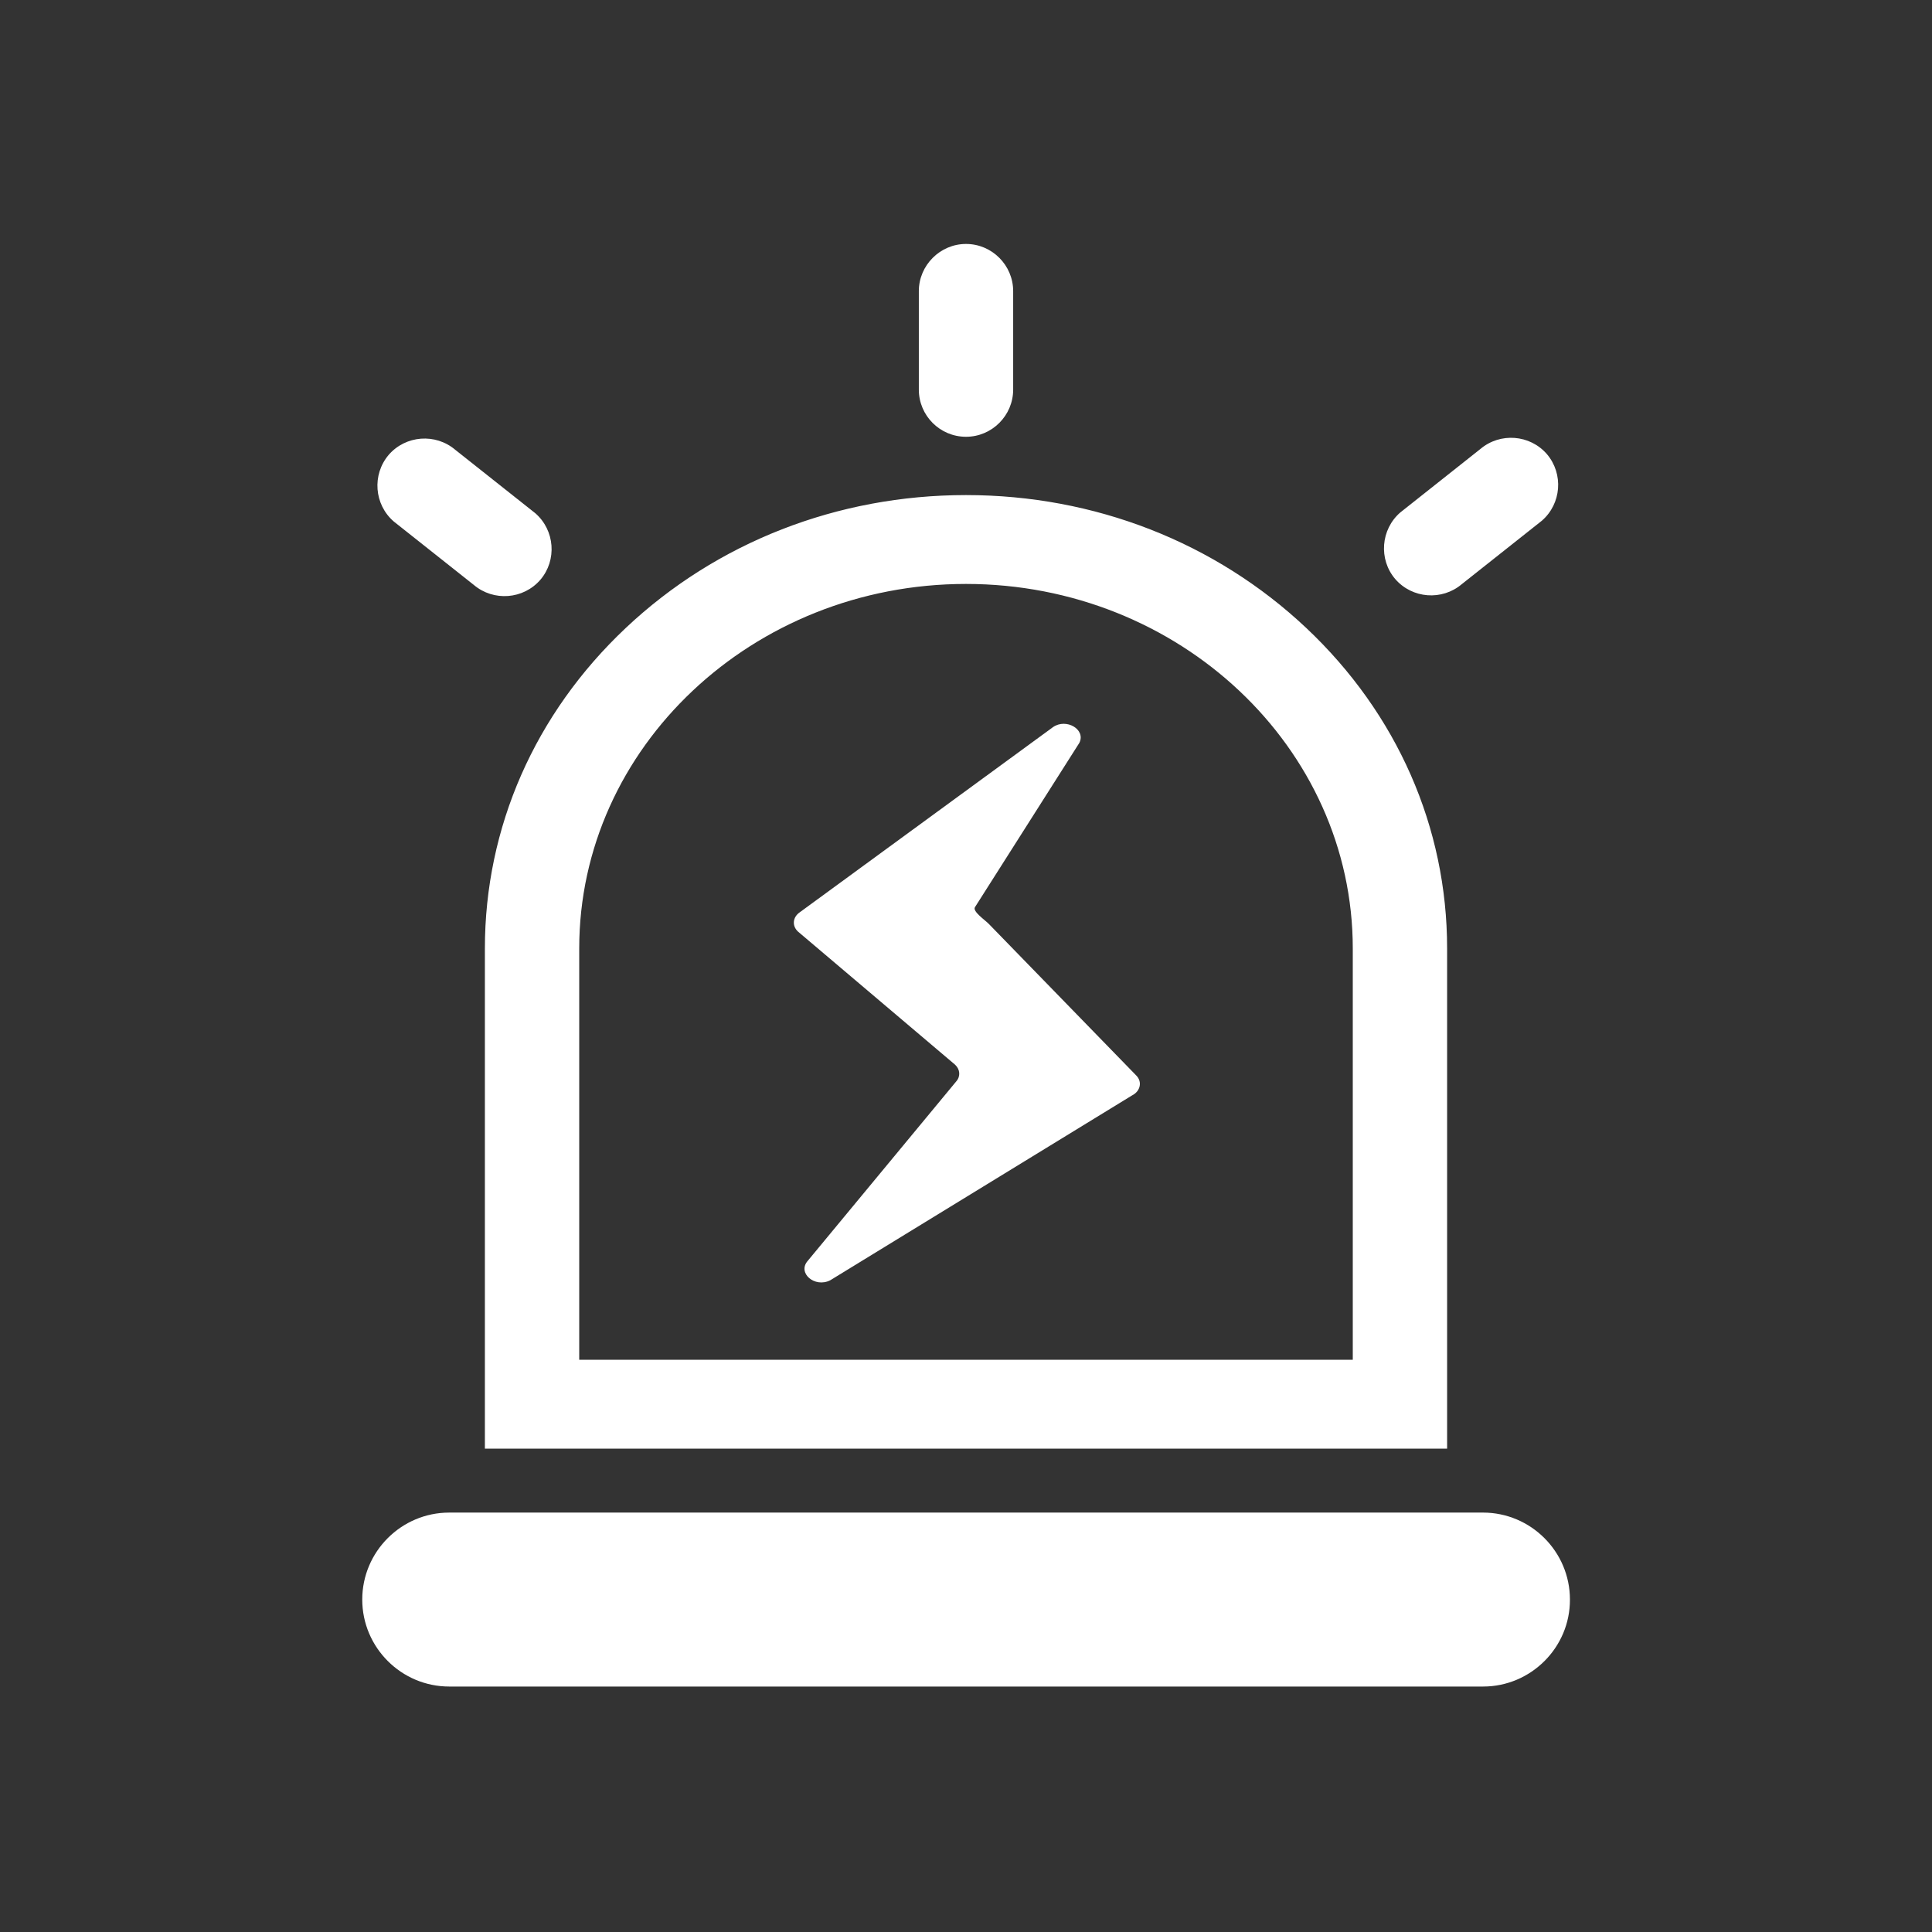
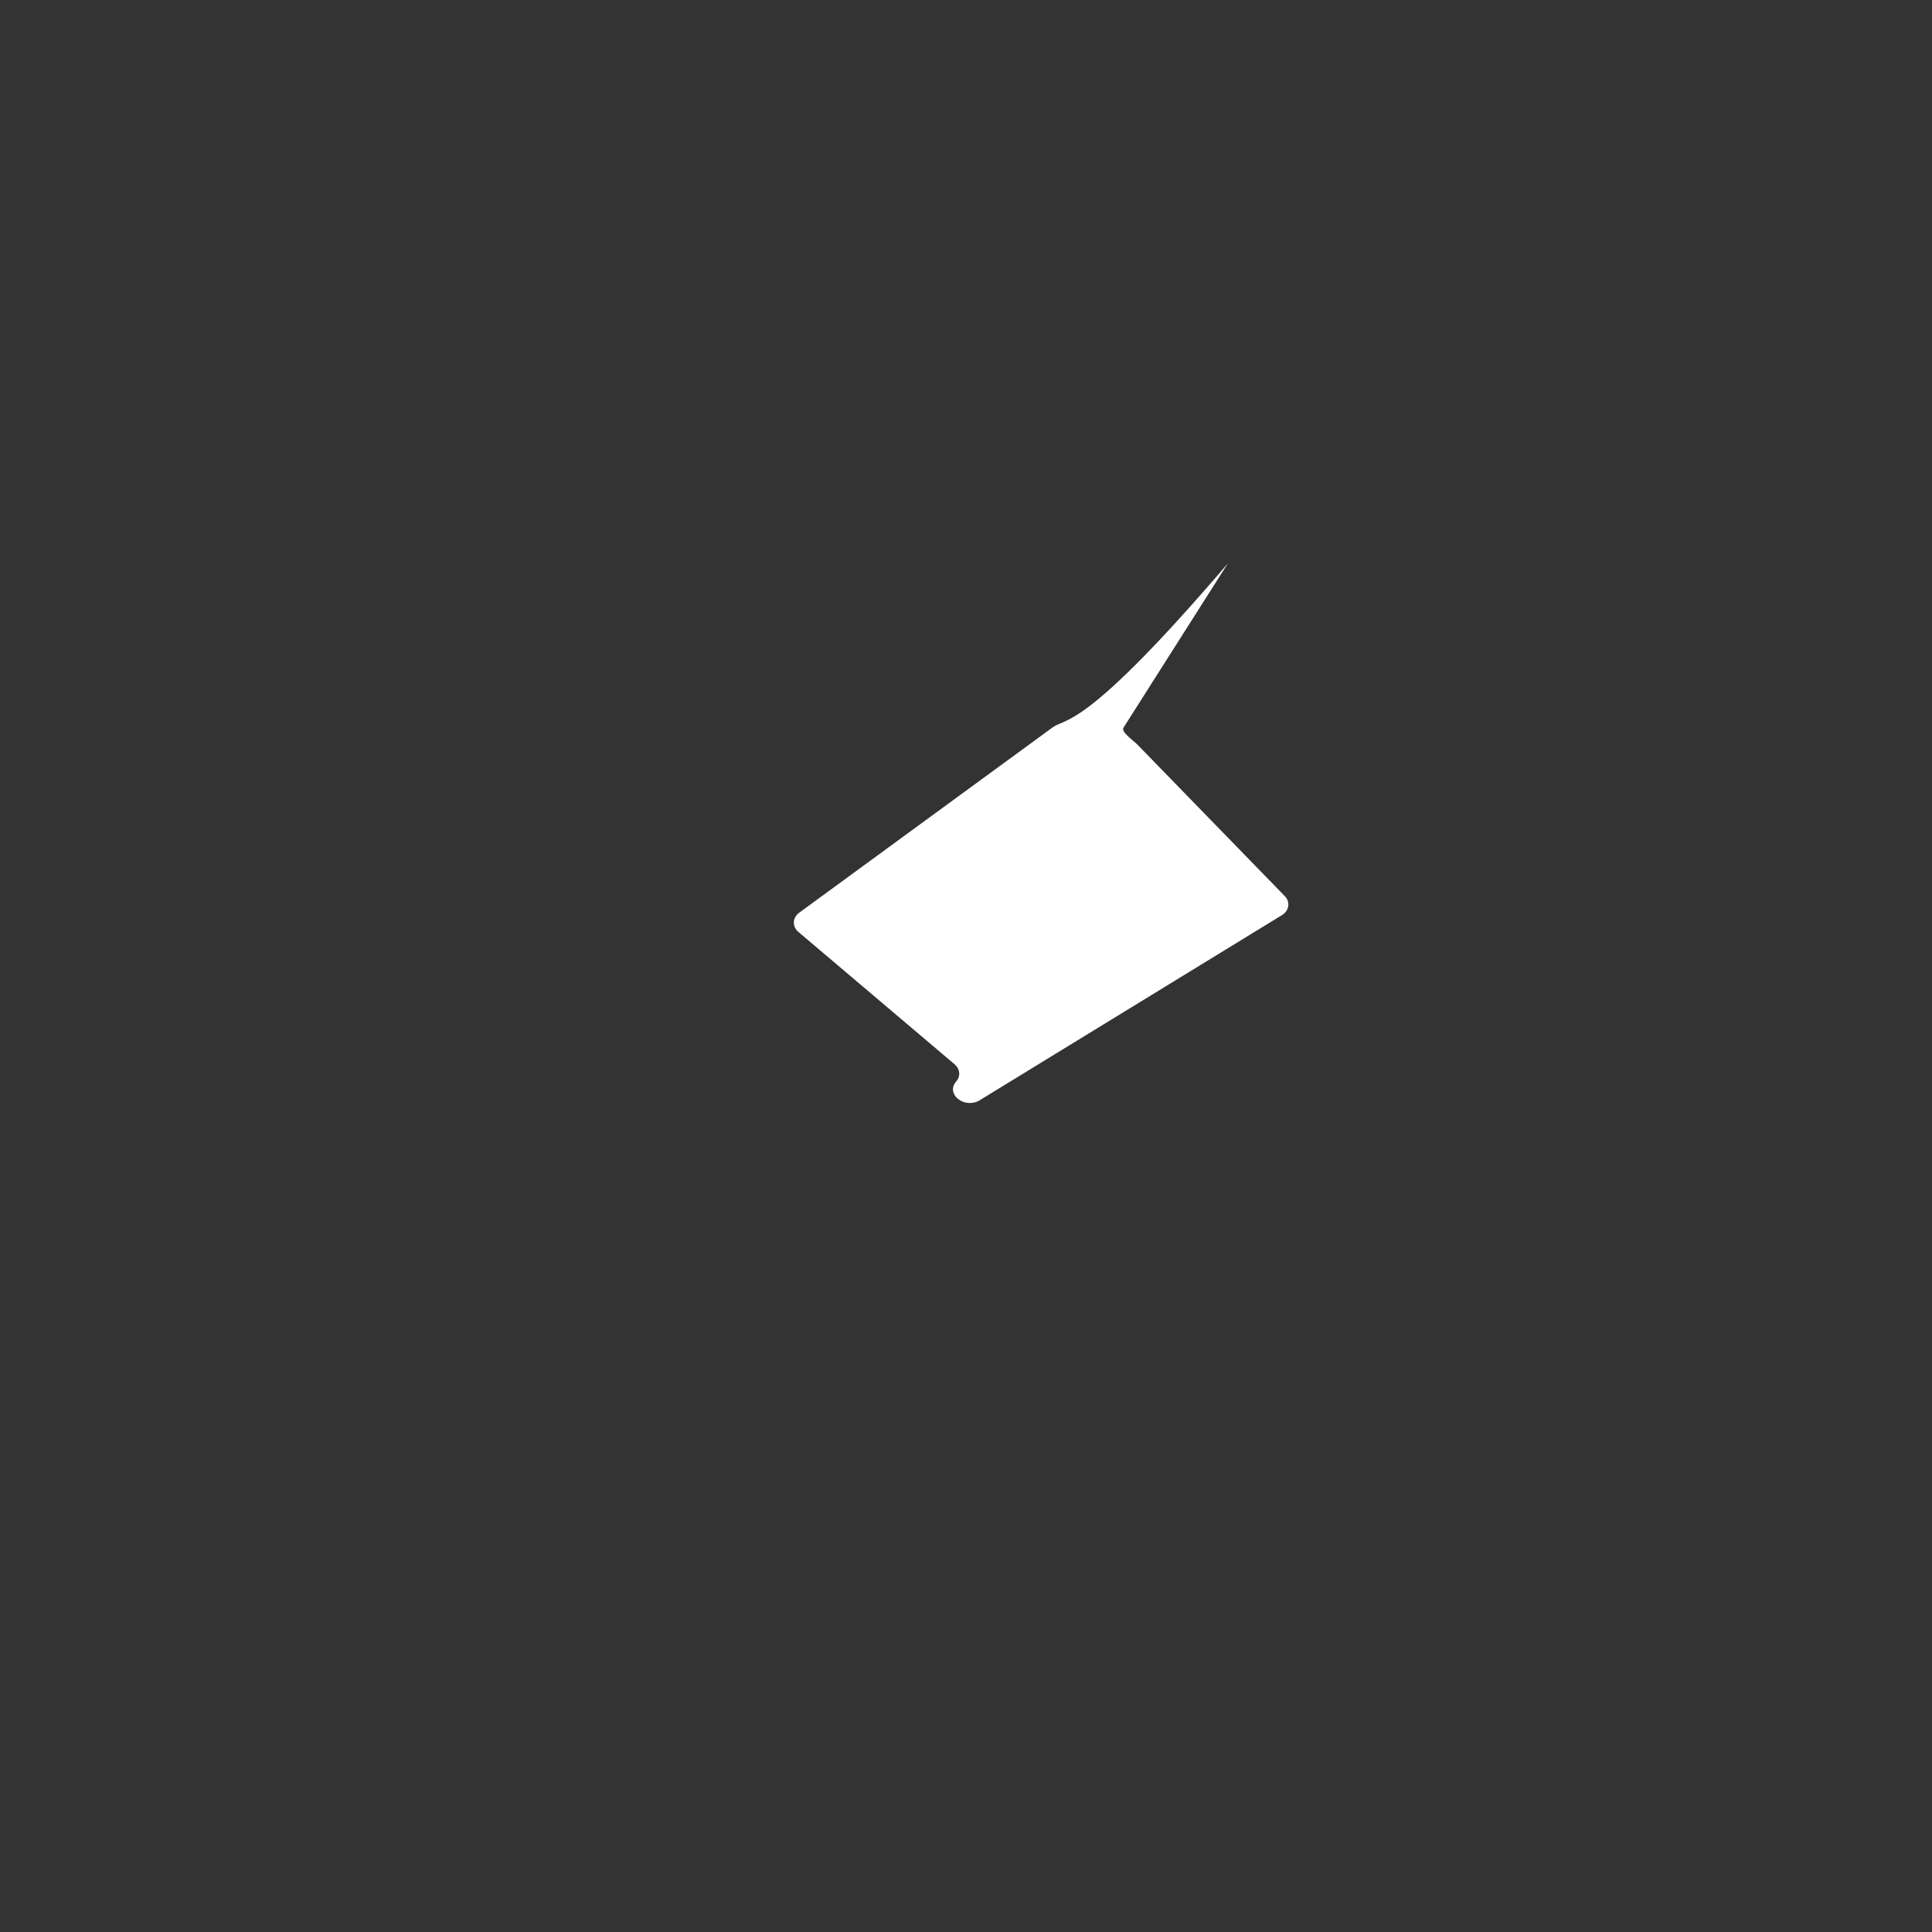
<svg xmlns="http://www.w3.org/2000/svg" version="1.1" id="Layer_1" x="0px" y="0px" viewBox="0 0 1024 1024" style="enable-background:new 0 0 1024 1024;" xml:space="preserve">
  <rect x="0" y="0" width="1024" height="1024" fill="#333333" stroke="none" />
  <style type="text/css">
	.st0{fill:#FFFFFF;}
</style>
-   <path class="st0" d="M767,767.8H257V502.7c0-64.2,26.5-124.5,74.7-169.9s112.2-70.4,180.3-70.4s132.1,25,180.3,70.4  S767,438.5,767,502.7V767.8L767,767.8z M307,720.7h410v-218c0-106.5-92-193.2-205-193.2s-205,86.6-205,193.2V720.7z M786.1,893.9  h-548c-25.4,0-46.1-20.7-46.1-46.1c0-25.4,20.7-46.1,46.1-46.1H786c25.4,0,46.1,20.7,46.1,46.1C832.2,873.2,811.4,893.9,786.1,893.9  z M512,231.5c-13.8,0-25-11.2-25-25v-52.2c0-13.7,11.3-25,25-25c13.8,0,25,11.3,25,25v52.2C537,220.2,525.8,231.5,512,231.5z   M286.4,307.3c-9,10.4-24.8,11.6-35.3,2.7l-42.4-33.6c-10.4-9-11.6-24.8-2.7-35.3c9-10.4,24.8-11.6,35.3-2.7l42.4,33.6  C294.1,281,295.3,296.9,286.4,307.3z M739.5,306.9c9,10.4,24.8,11.6,35.3,2.7l42.4-33.6c10.4-9,11.6-24.8,2.7-35.3  c-9-10.4-24.8-11.6-35.3-2.7l-42.4,33.6C731.8,280.6,730.6,296.5,739.5,306.9z" />
-   <path class="st0" d="M558.1,385.4l-134.3,98.2c-3.7,2.6-4.1,7.2-0.8,10.2l83.2,70.5c2.7,2.5,3,6.2,0.6,8.9l-78.7,95.1  c-5.6,6.4,3.7,14.4,11.9,10.3l160-98c4.4-2.2,5.5-7.1,2.4-10.4l-78.3-80.5c-1.9-2-8.6-6.5-7.4-8.8l55.4-87.2  C575.6,386.6,565.1,380.5,558.1,385.4L558.1,385.4z" />
+   <path class="st0" d="M558.1,385.4l-134.3,98.2c-3.7,2.6-4.1,7.2-0.8,10.2l83.2,70.5c2.7,2.5,3,6.2,0.6,8.9c-5.6,6.4,3.7,14.4,11.9,10.3l160-98c4.4-2.2,5.5-7.1,2.4-10.4l-78.3-80.5c-1.9-2-8.6-6.5-7.4-8.8l55.4-87.2  C575.6,386.6,565.1,380.5,558.1,385.4L558.1,385.4z" />
</svg>